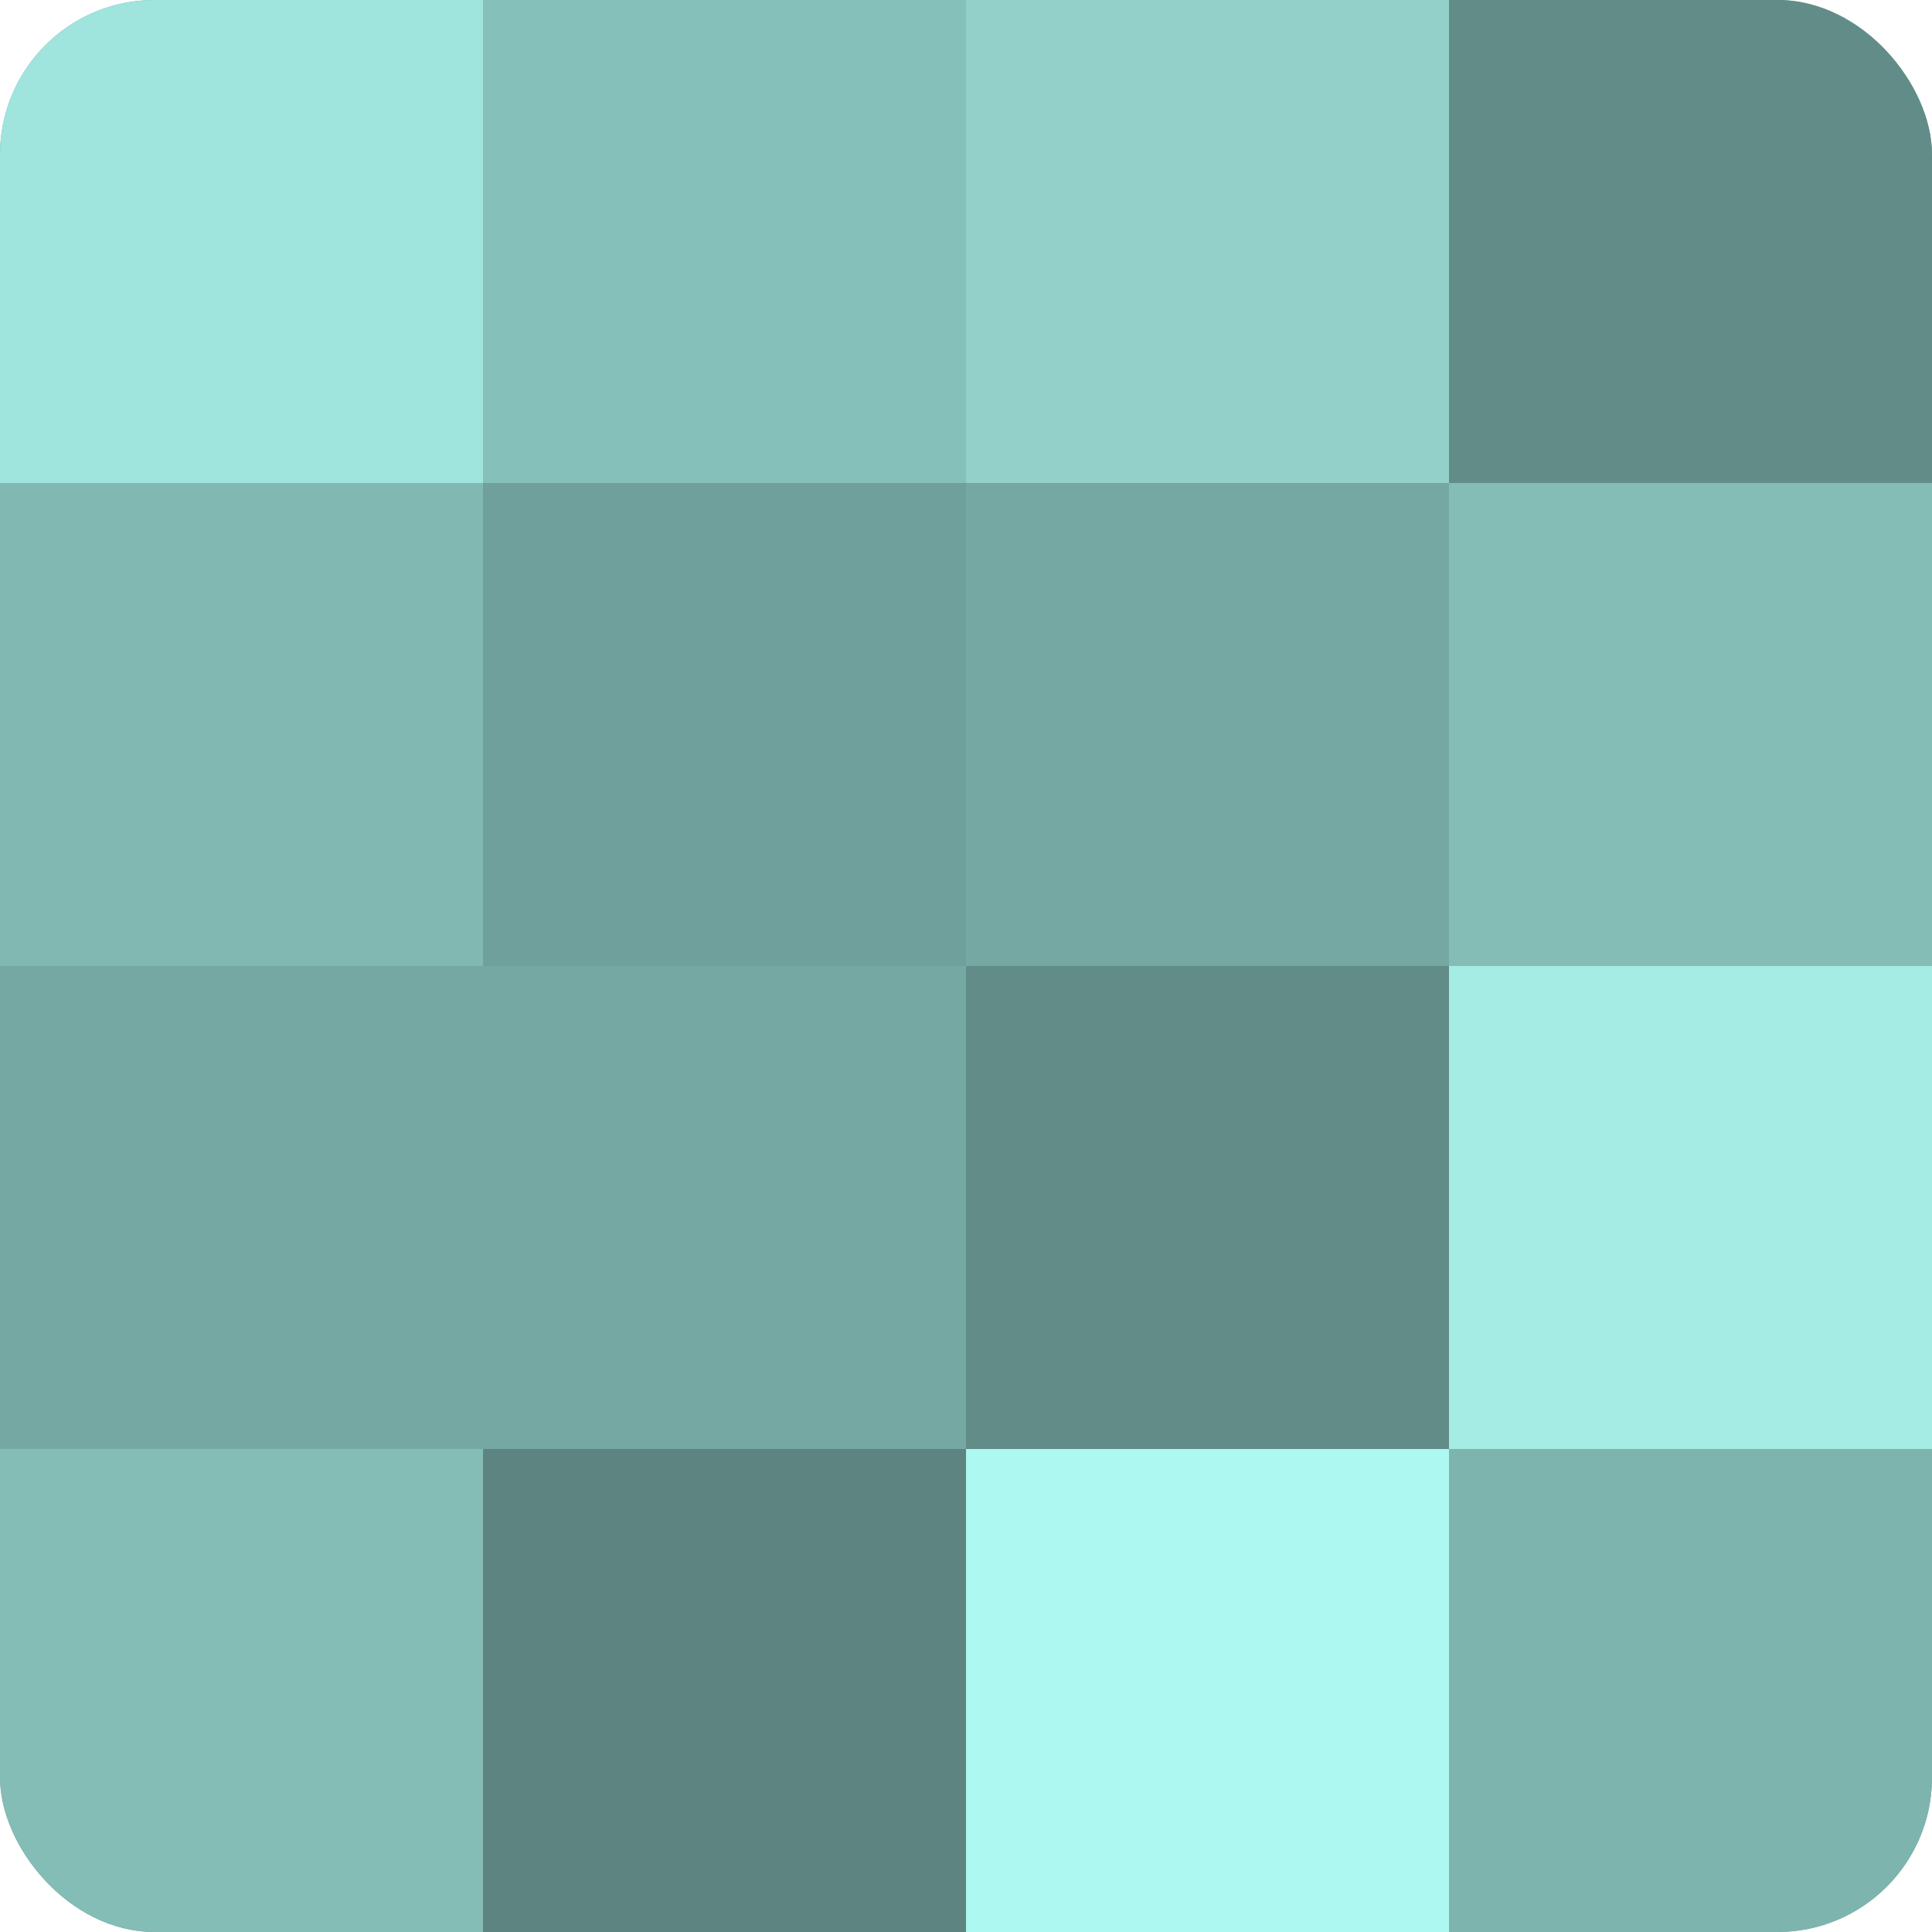
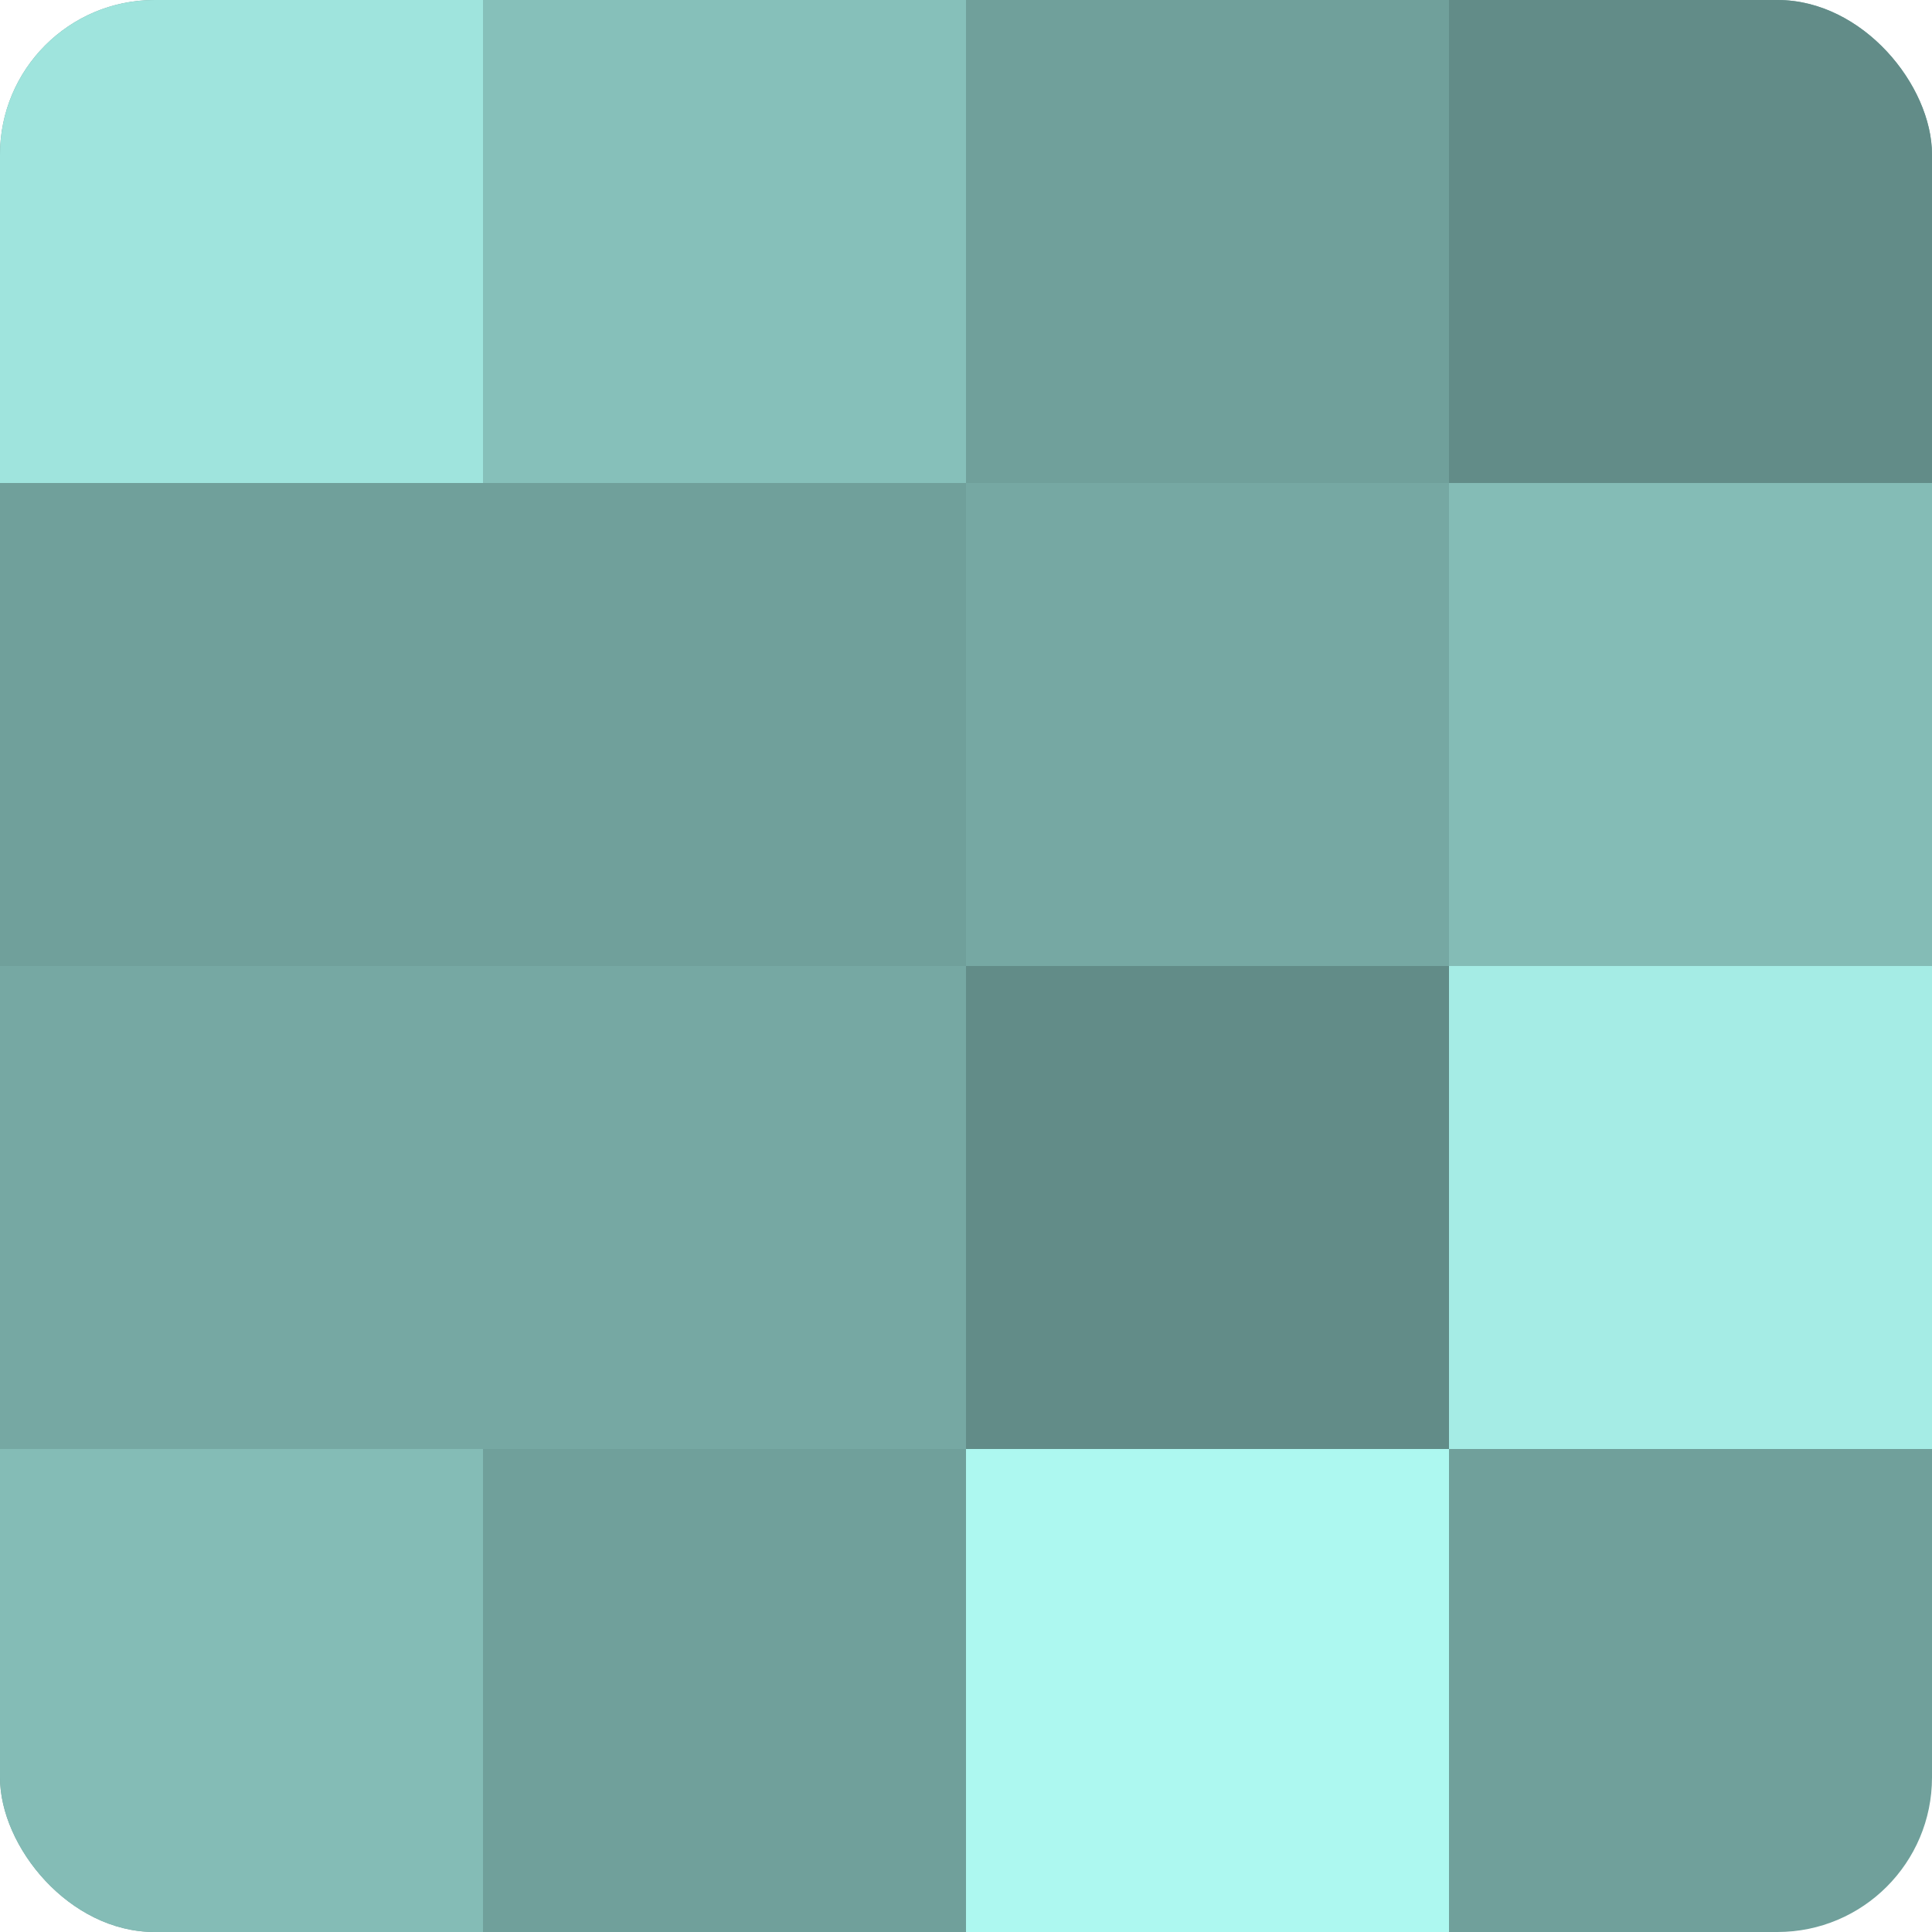
<svg xmlns="http://www.w3.org/2000/svg" width="80" height="80" viewBox="0 0 100 100" preserveAspectRatio="xMidYMid meet">
  <defs>
    <clipPath id="c" width="100" height="100">
      <rect width="100" height="100" rx="8" ry="8" />
    </clipPath>
  </defs>
  <g clip-path="url(#c)">
    <rect width="100" height="100" fill="#70a09b" />
    <rect width="25" height="25" fill="#9fe4dd" />
-     <rect y="25" width="25" height="25" fill="#81b8b2" />
    <rect y="50" width="25" height="25" fill="#76a8a3" />
    <rect y="75" width="25" height="25" fill="#84bcb6" />
    <rect x="25" width="25" height="25" fill="#86c0ba" />
    <rect x="25" y="25" width="25" height="25" fill="#70a09b" />
    <rect x="25" y="50" width="25" height="25" fill="#76a8a3" />
-     <rect x="25" y="75" width="25" height="25" fill="#5d8480" />
-     <rect x="50" width="25" height="25" fill="#92d0c9" />
    <rect x="50" y="25" width="25" height="25" fill="#76a8a3" />
    <rect x="50" y="50" width="25" height="25" fill="#628c88" />
    <rect x="50" y="75" width="25" height="25" fill="#adf8f0" />
    <rect x="75" width="25" height="25" fill="#628c88" />
    <rect x="75" y="25" width="25" height="25" fill="#84bcb6" />
    <rect x="75" y="50" width="25" height="25" fill="#a5ece5" />
-     <rect x="75" y="75" width="25" height="25" fill="#7eb4ae" />
  </g>
</svg>